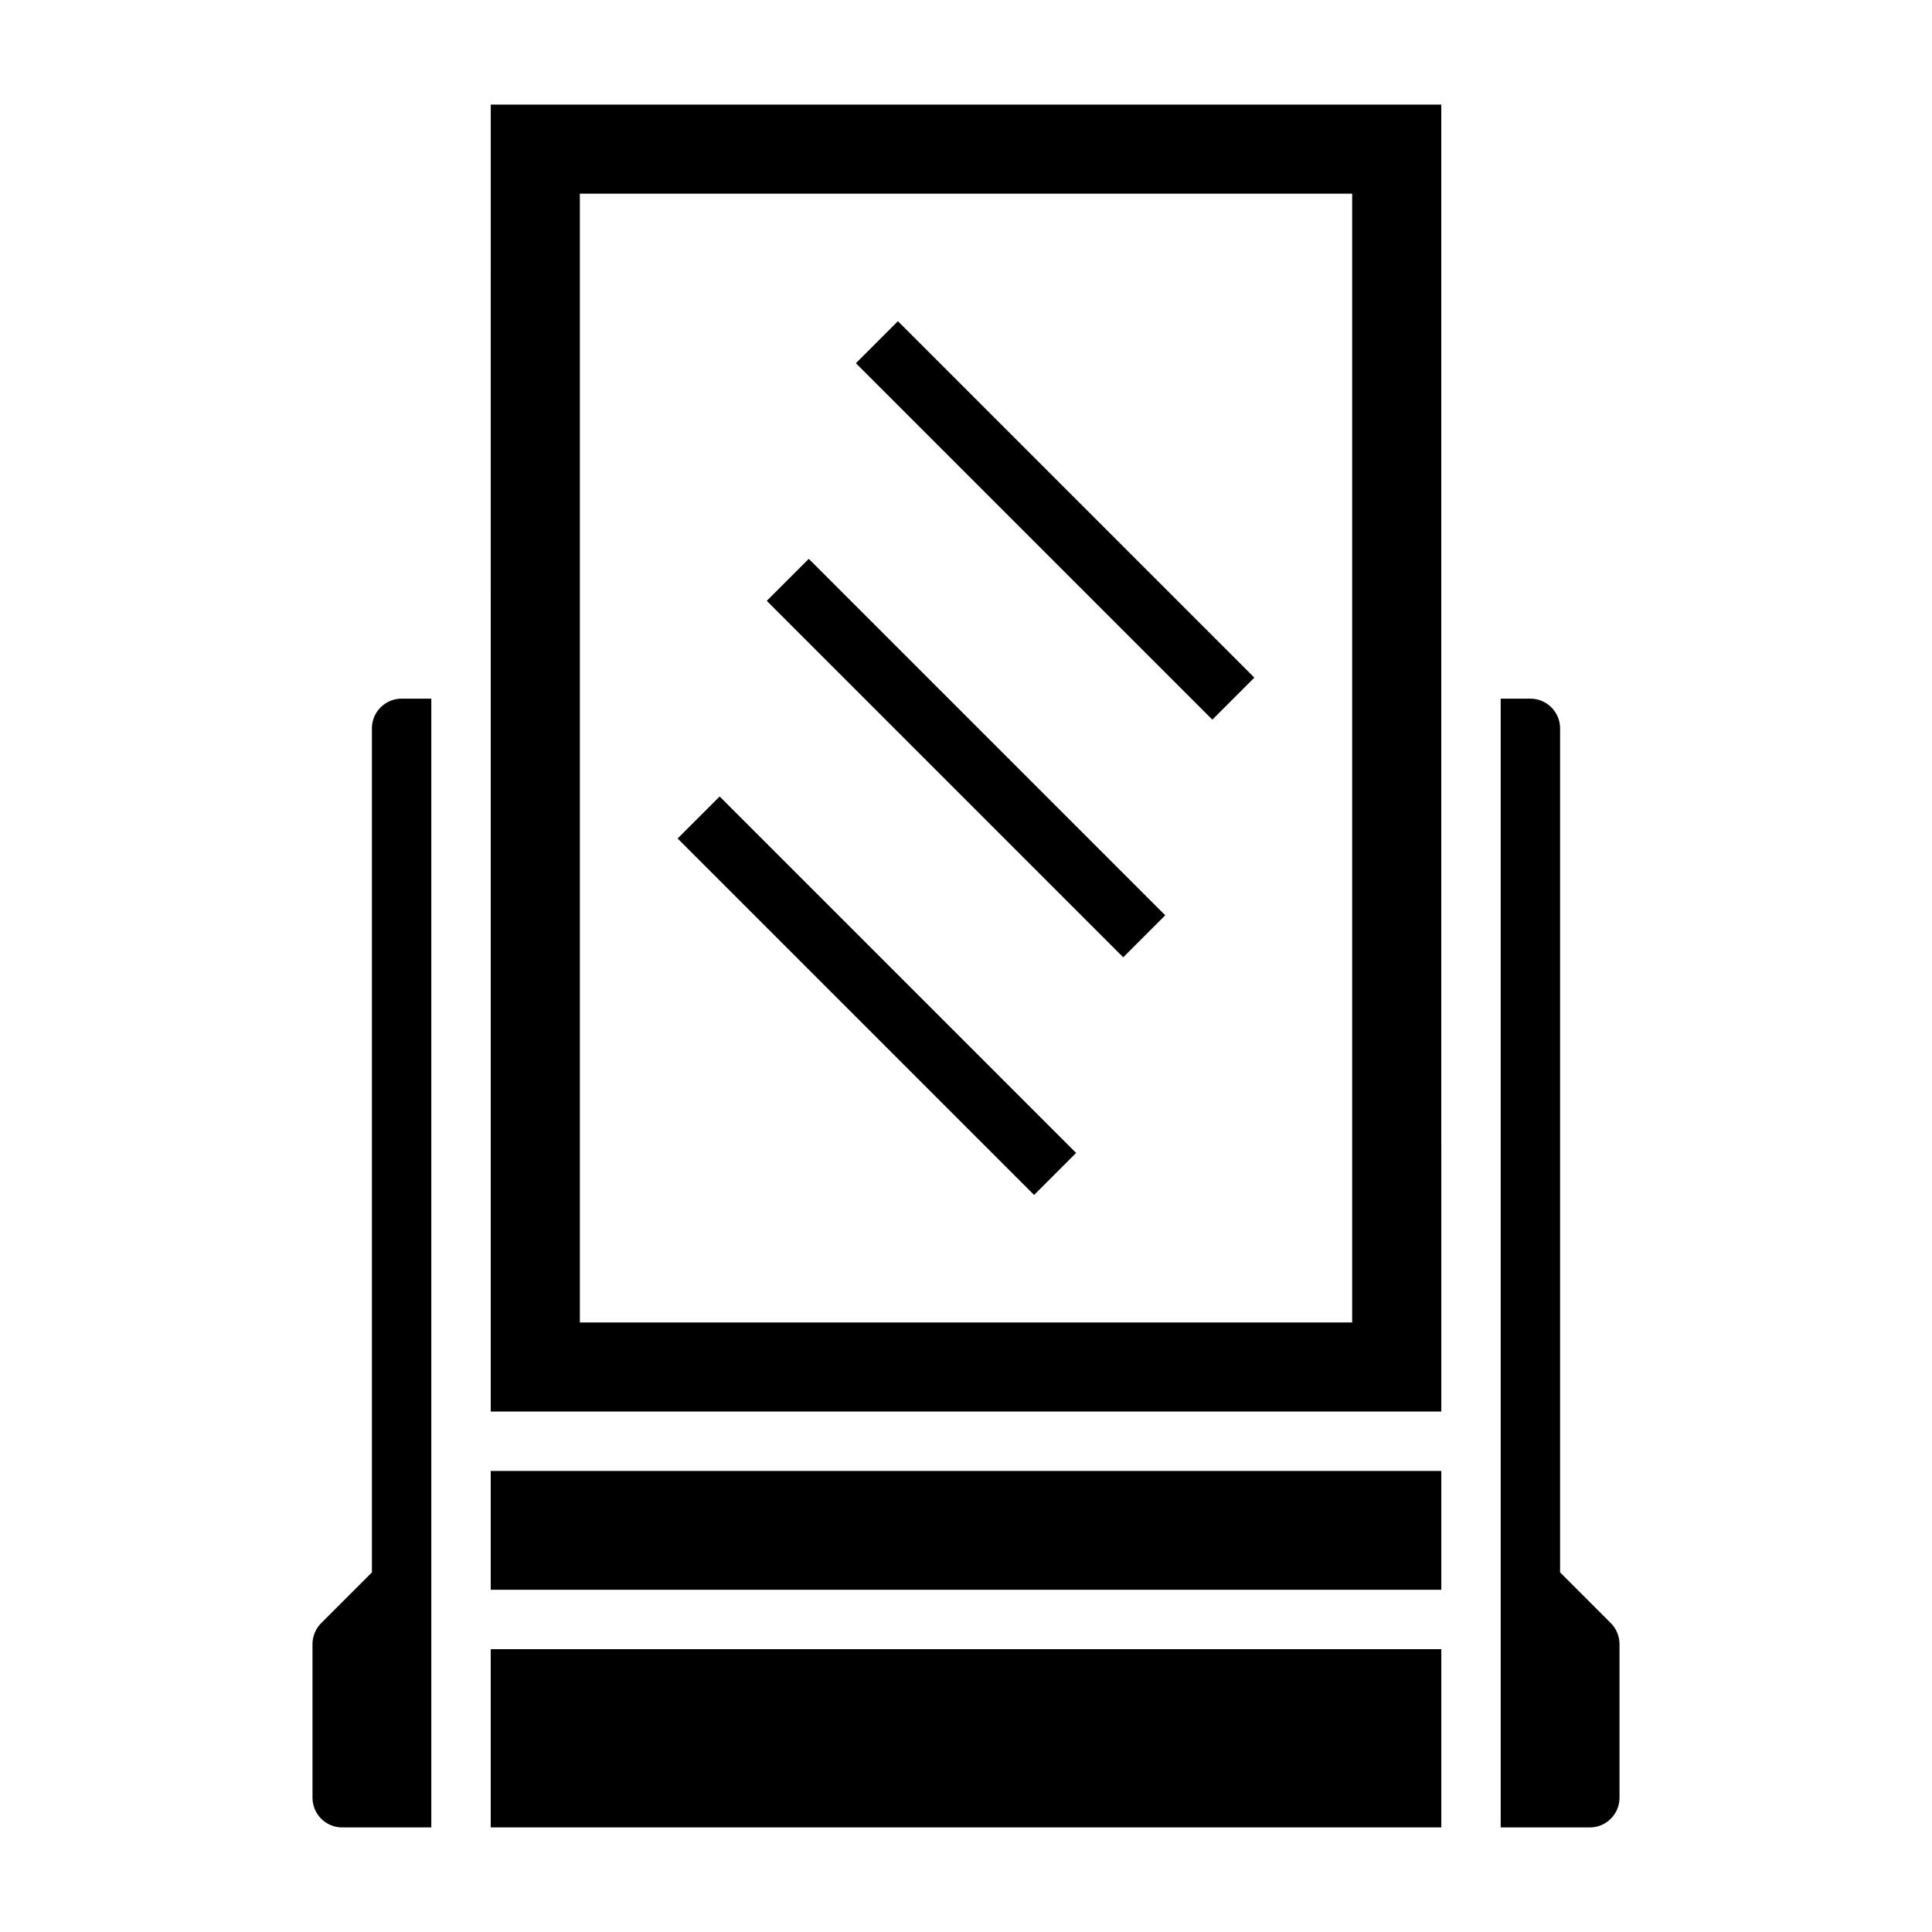
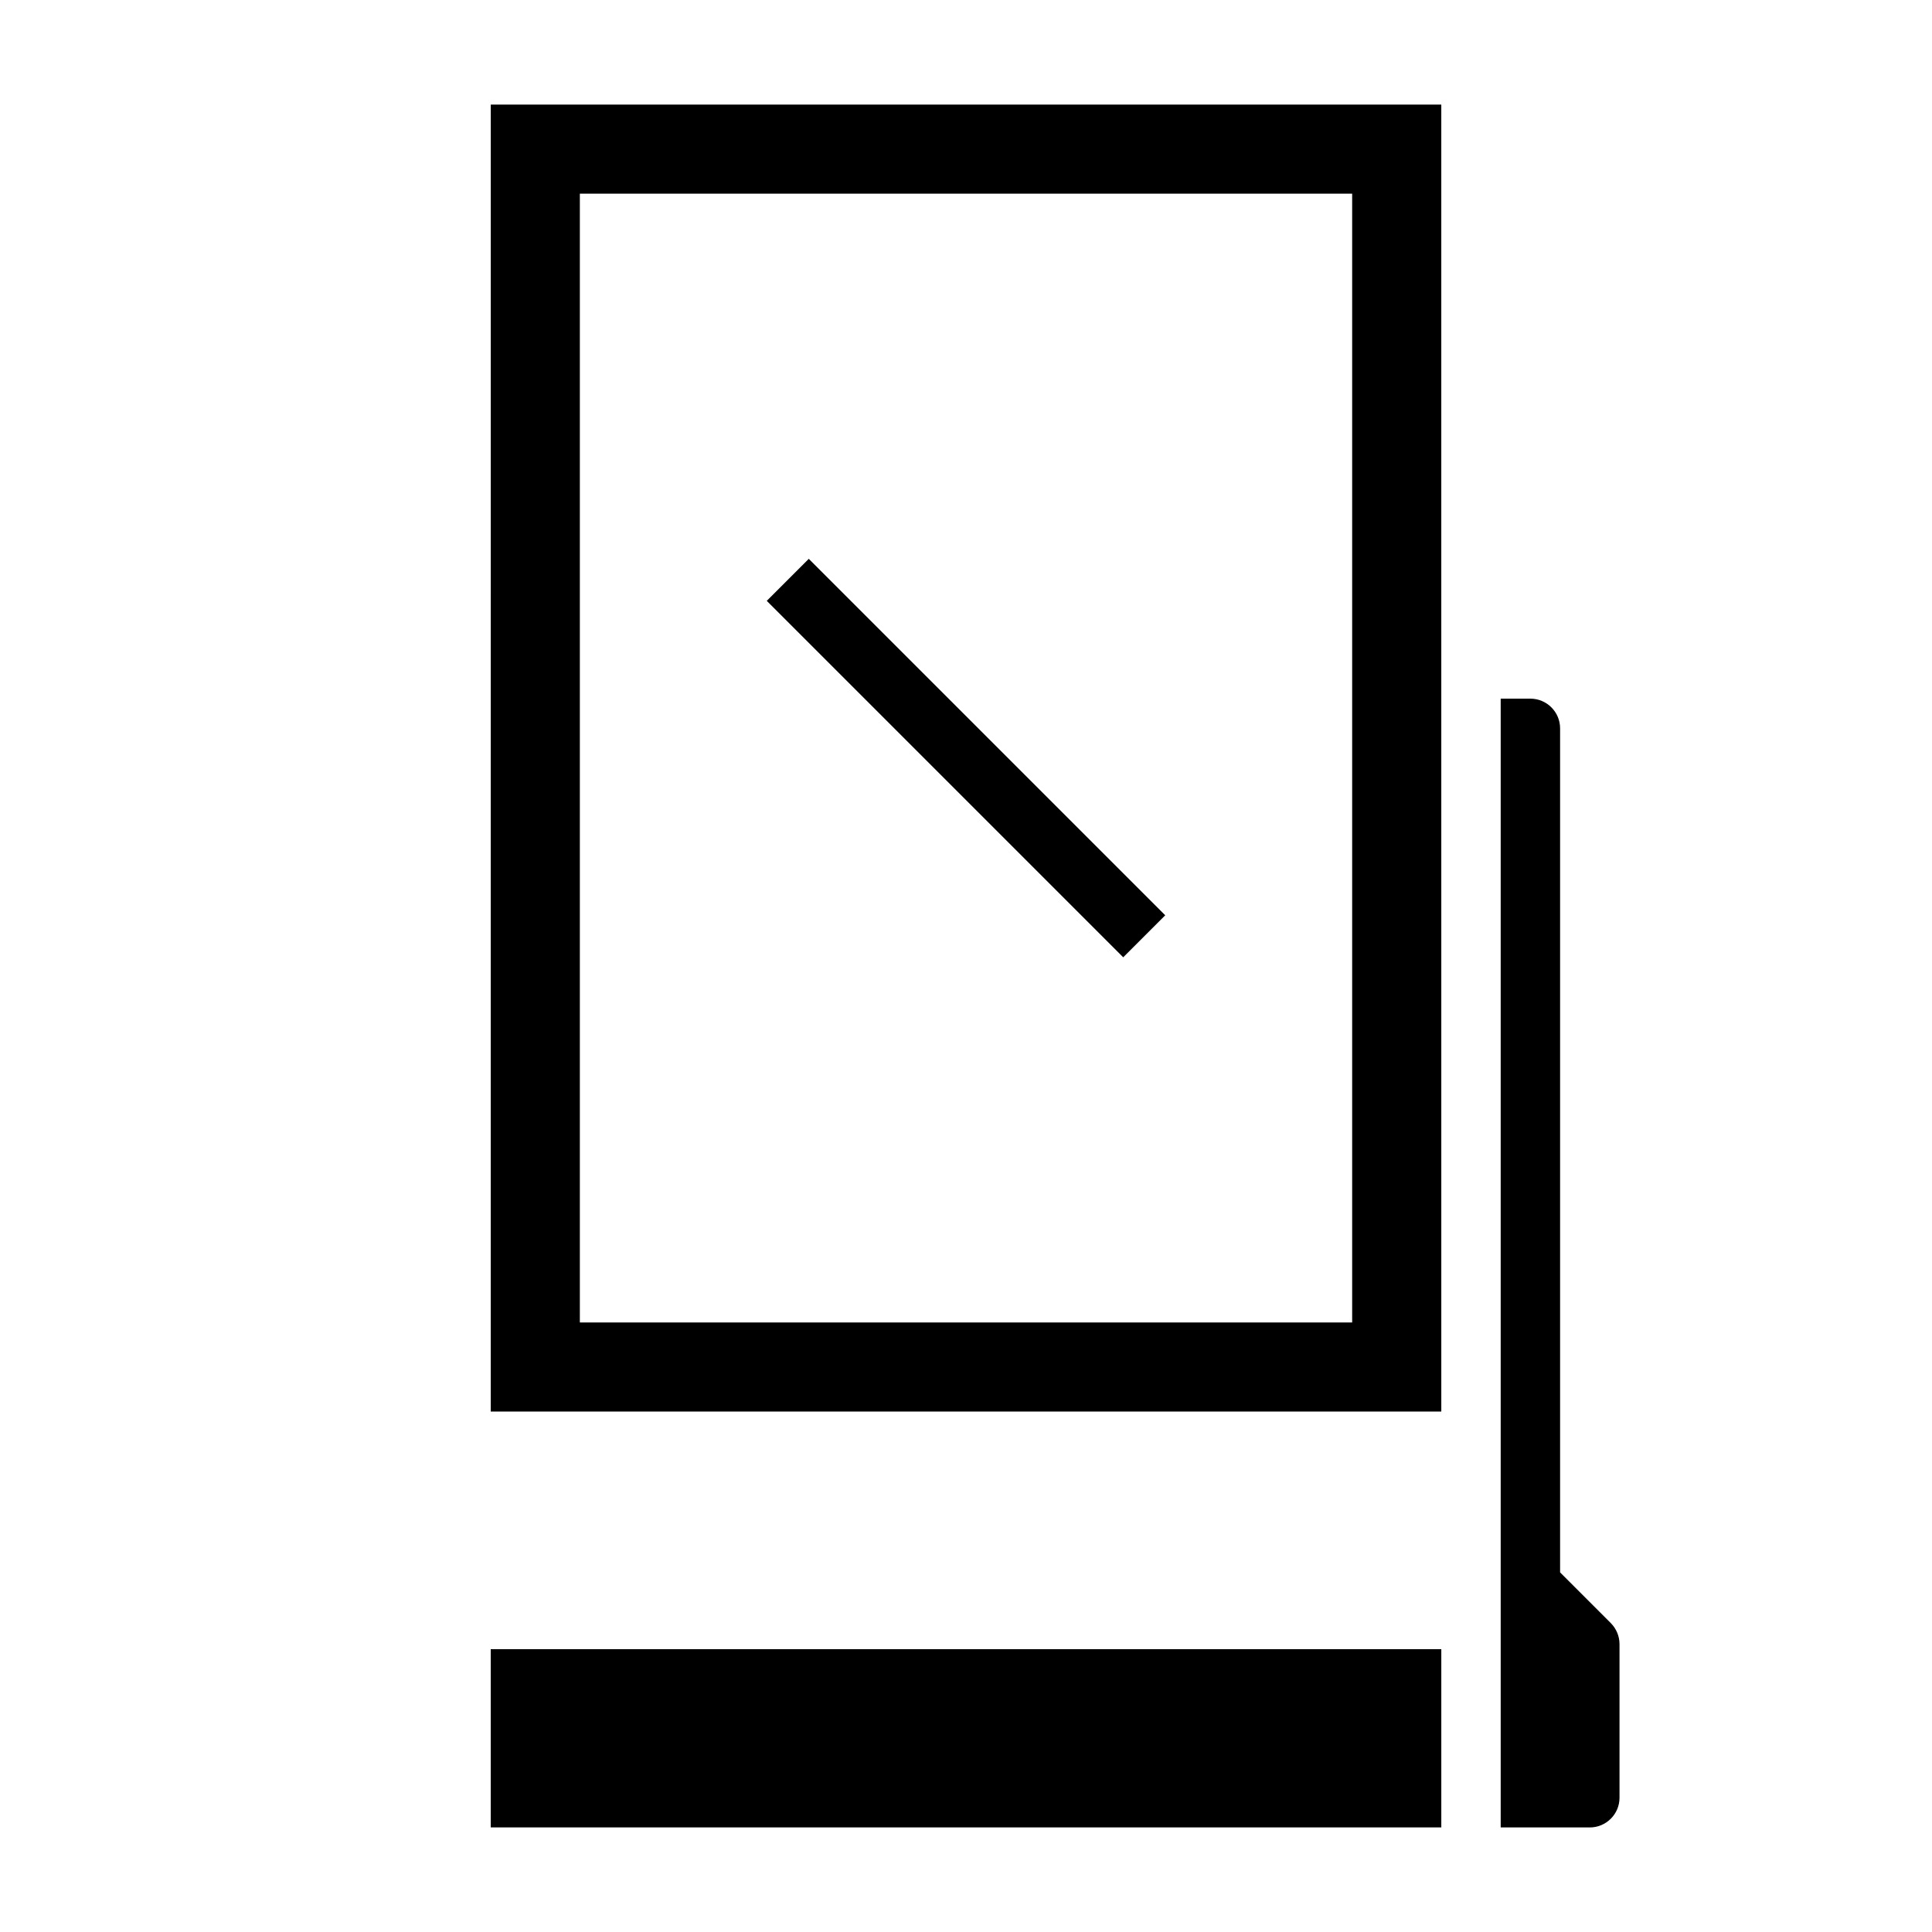
<svg xmlns="http://www.w3.org/2000/svg" fill="#000000" width="800px" height="800px" version="1.1" viewBox="144 144 512 512">
  <g>
    <path d="m274.05 581.05h251.91v47.23h-251.91z" />
-     <path d="m274.05 533.82h251.91v31.488h-251.91z" />
-     <path d="m242.56 337.02v223.68l-13.438 13.438c-1.465 1.473-2.309 3.492-2.309 5.562v40.715c0 4.344 3.535 7.871 7.871 7.871h23.617v-299.14h-7.871c-4.336 0-7.871 3.527-7.871 7.875z" />
    <path d="m570.88 574.14-13.438-13.438v-223.68c0-4.344-3.535-7.871-7.871-7.871h-7.871v299.14h23.617c4.336 0 7.871-3.527 7.871-7.871v-40.715c0-2.074-0.844-4.094-2.309-5.566z" />
    <path d="m274.05 518.08h251.91l-0.004-346.37h-251.9zm23.617-322.75h204.67v299.14h-204.67z" />
    <path d="m347.2 303.23 11.133-11.133 94.465 94.465-11.133 11.133z" />
-     <path d="m370.82 240.25 11.133-11.133 94.465 94.465-11.133 11.133z" />
-     <path d="m323.58 366.21 11.133-11.133 94.465 94.465-11.133 11.133z" />
  </g>
</svg>